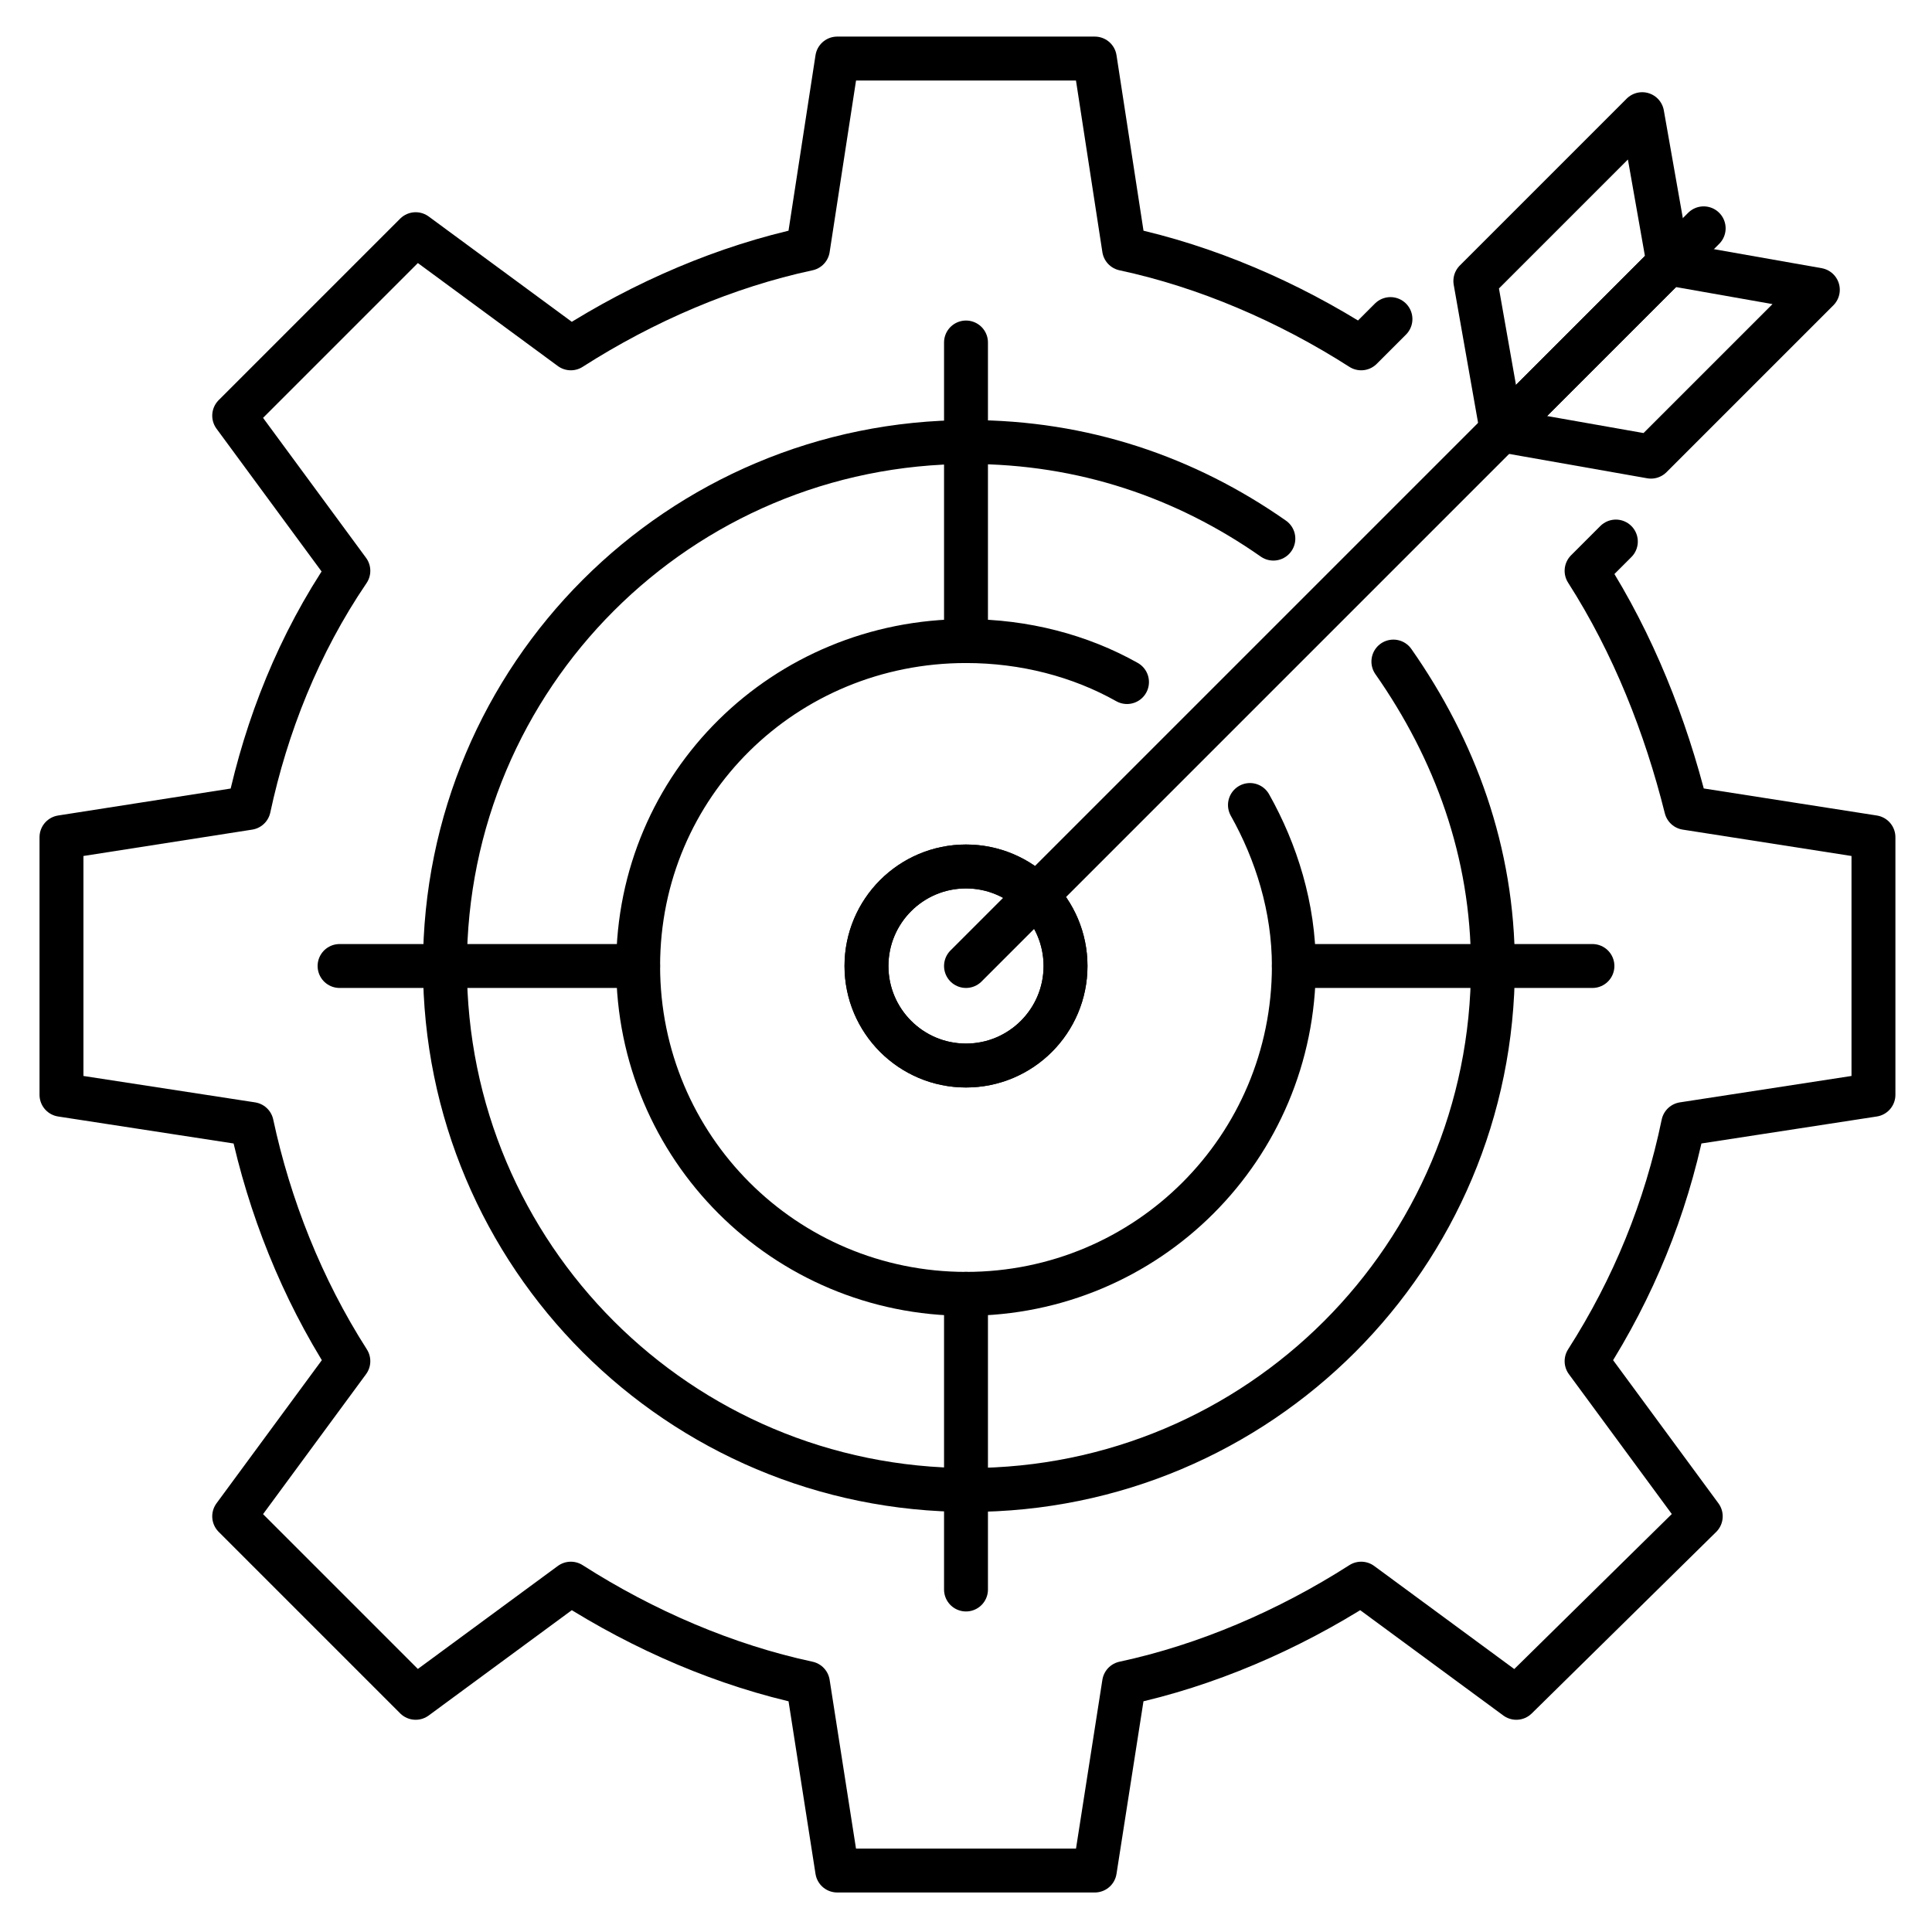
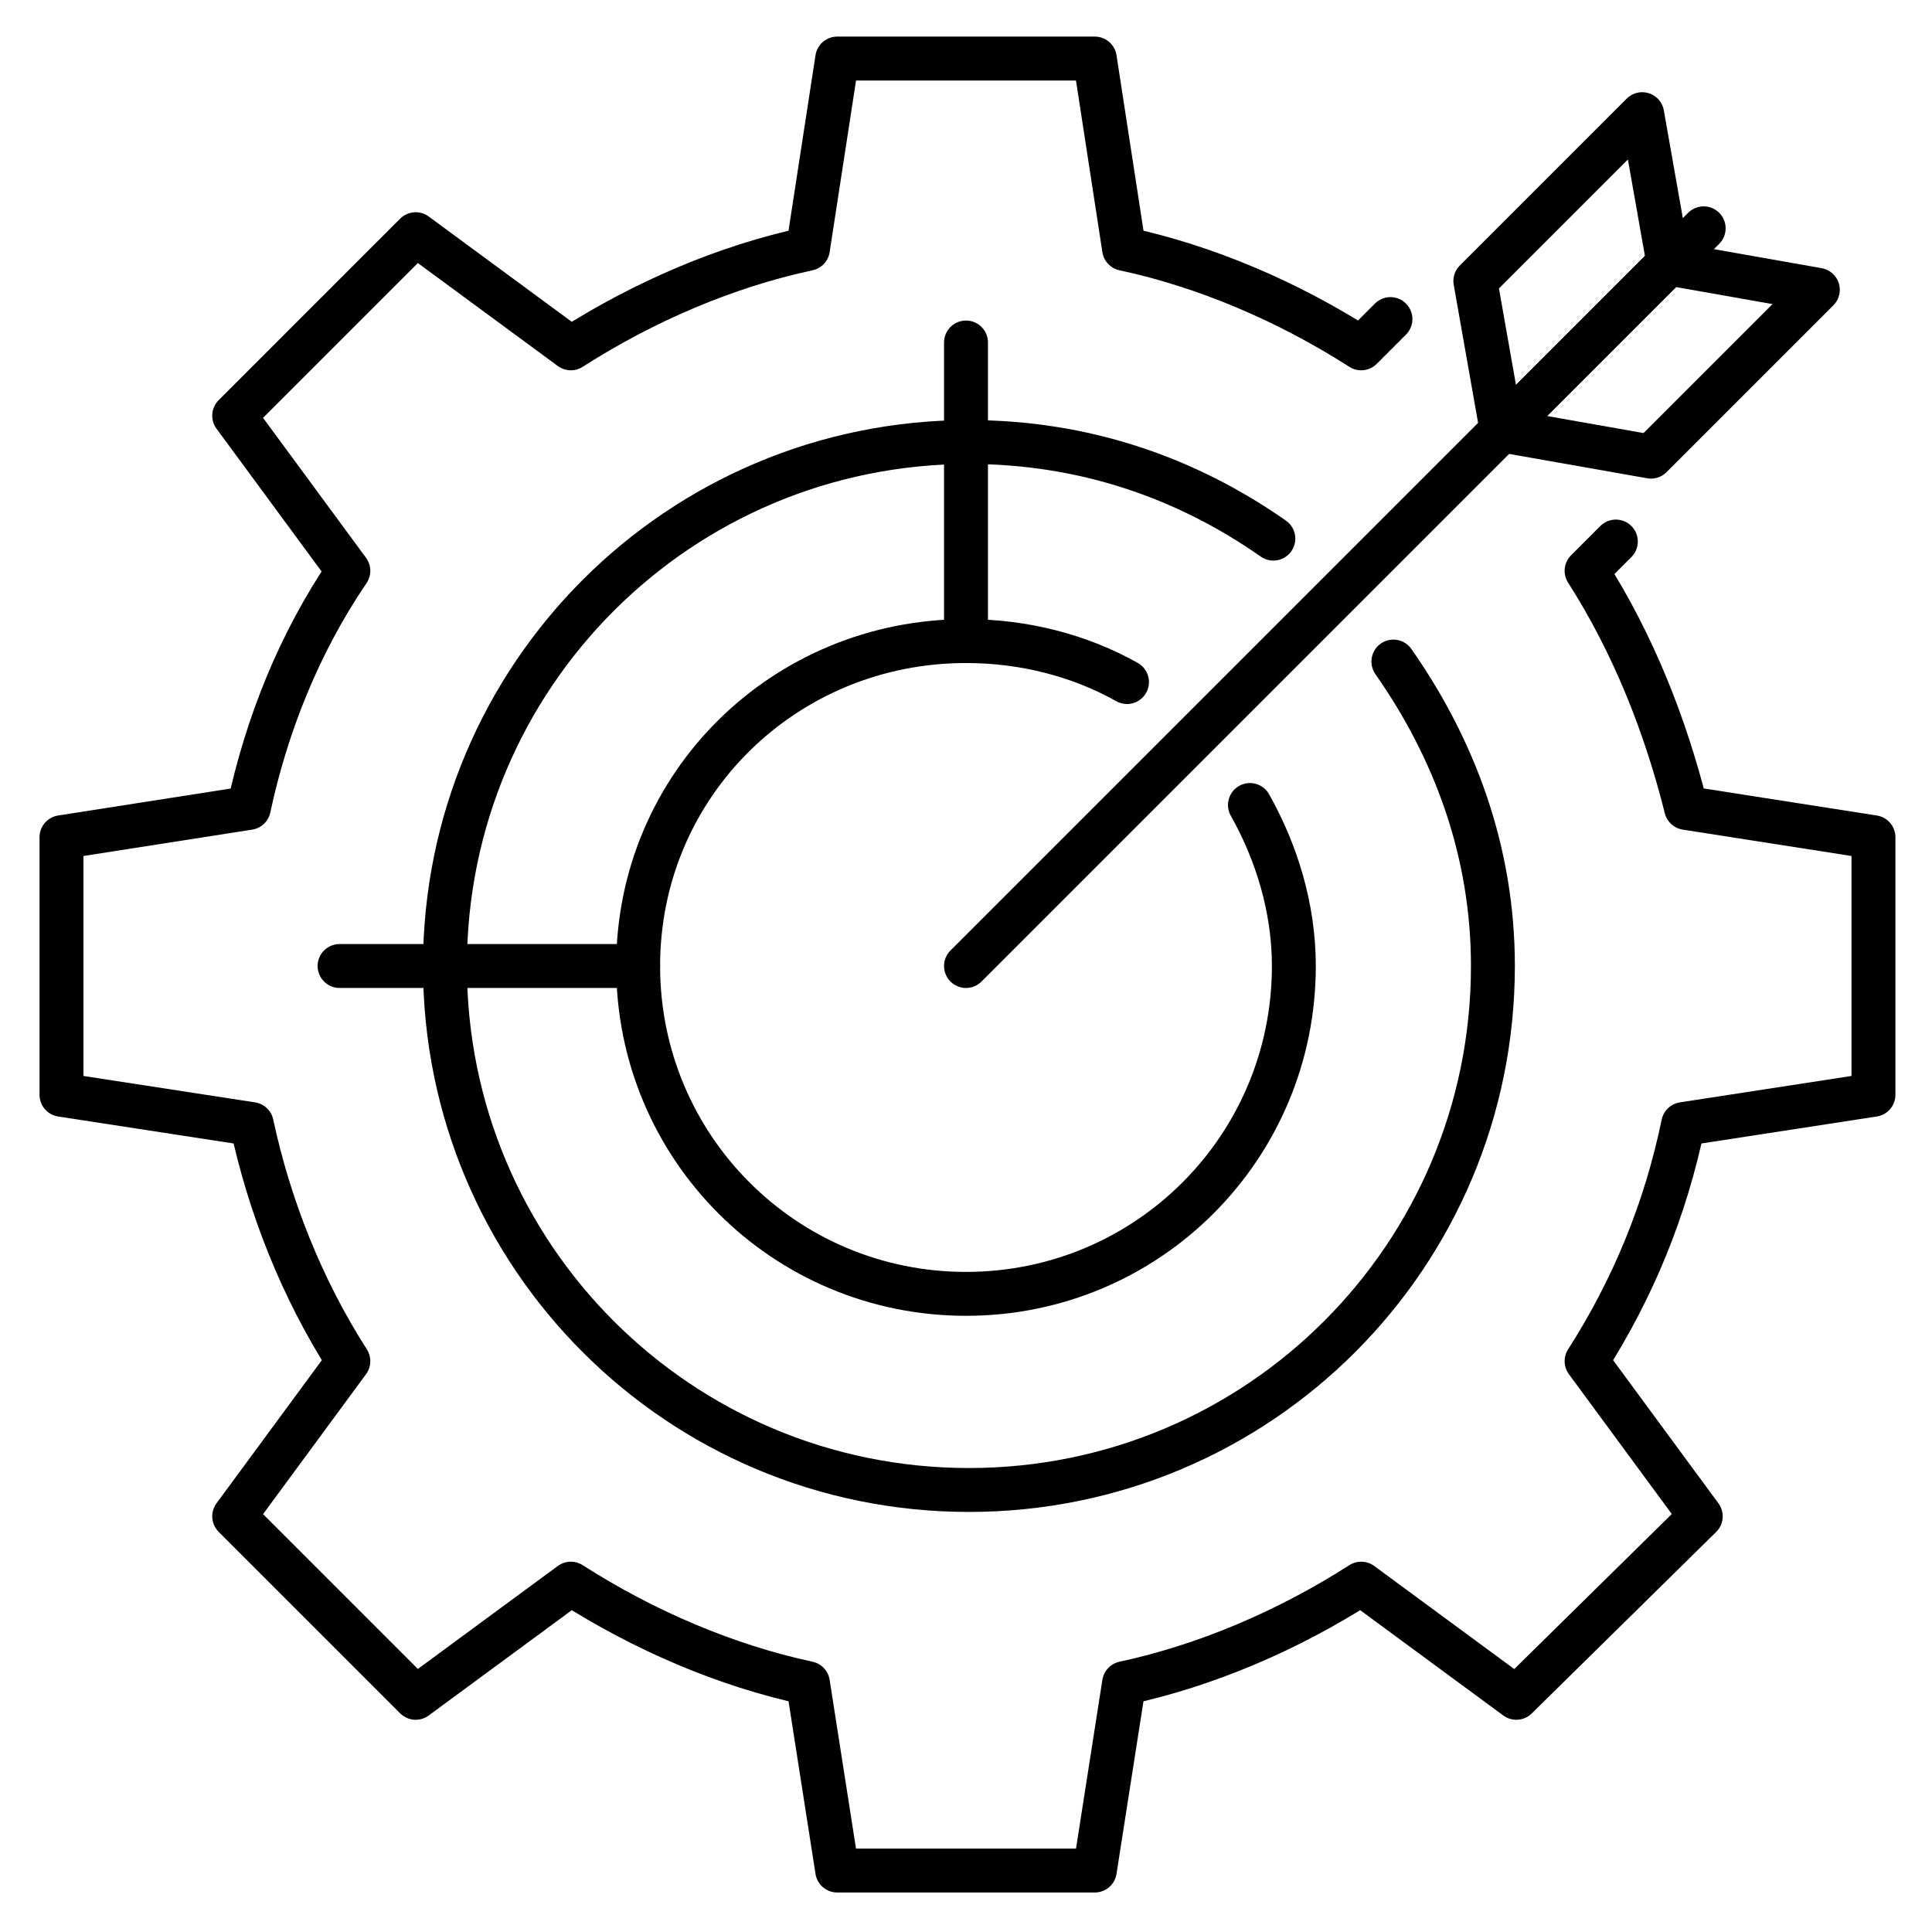
<svg xmlns="http://www.w3.org/2000/svg" id="Layer_1" enable-background="new 0 0 66 66" height="512" viewBox="0 0 66 66" width="512">
  <g style="fill:none;stroke:#000;stroke-width:1.5;stroke-linecap:round;stroke-linejoin:round;stroke-miterlimit:10">
    <path d="m55.2 18.5-1 1c1.6 2.5 2.7 5.3 3.4 8.1l6.4 1v8.8l-6.5 1c-.6 2.9-1.7 5.6-3.3 8.1l3.9 5.3-6.3 6.2-5.3-3.9c-2.5 1.6-5.3 2.8-8.1 3.4l-1 6.4h-8.8l-1-6.4c-2.8-.6-5.6-1.8-8.1-3.4l-5.3 3.9-6.2-6.2 3.9-5.3c-1.6-2.5-2.7-5.3-3.3-8.1l-6.5-1v-8.8l6.4-1c.6-2.8 1.7-5.6 3.4-8.1l-3.9-5.3 6.2-6.2 5.3 3.9c2.5-1.6 5.3-2.8 8.1-3.4l1-6.5h8.8l1 6.5c2.8.6 5.6 1.8 8.1 3.4l1-1" />
    <path d="m47.6 22.6c2.1 3 3.4 6.5 3.4 10.4 0 9.9-8 17.9-17.9 17.9s-17.9-8-17.9-17.9 8-17.9 17.9-17.9c3.9 0 7.4 1.2 10.4 3.3" />
    <path d="m42.7 27.5c.9 1.6 1.5 3.5 1.5 5.5 0 6.2-5 11.2-11.2 11.2s-11.2-5-11.2-11.2 5-11.1 11.2-11.1c2 0 3.9.5 5.5 1.4" />
-     <ellipse cx="33" cy="33" rx="3.4" ry="3.4" />
-     <ellipse cx="33" cy="33" rx="3.4" ry="3.4" />
    <path d="m21.8 33h-10.2" />
-     <path d="m54.4 33h-10.2" />
    <path d="m33 21.9v-10.2" />
-     <path d="m33 54.3v-10.1" />
    <path d="m33 33 25.2-25.2" />
    <g>
      <path d="m57 9 5.1.9-5.7 5.7-5.1-.9z" />
      <path d="m56.1 3.9.9 5.1-5.7 5.7-.9-5.1z" />
    </g>
  </g>
</svg>